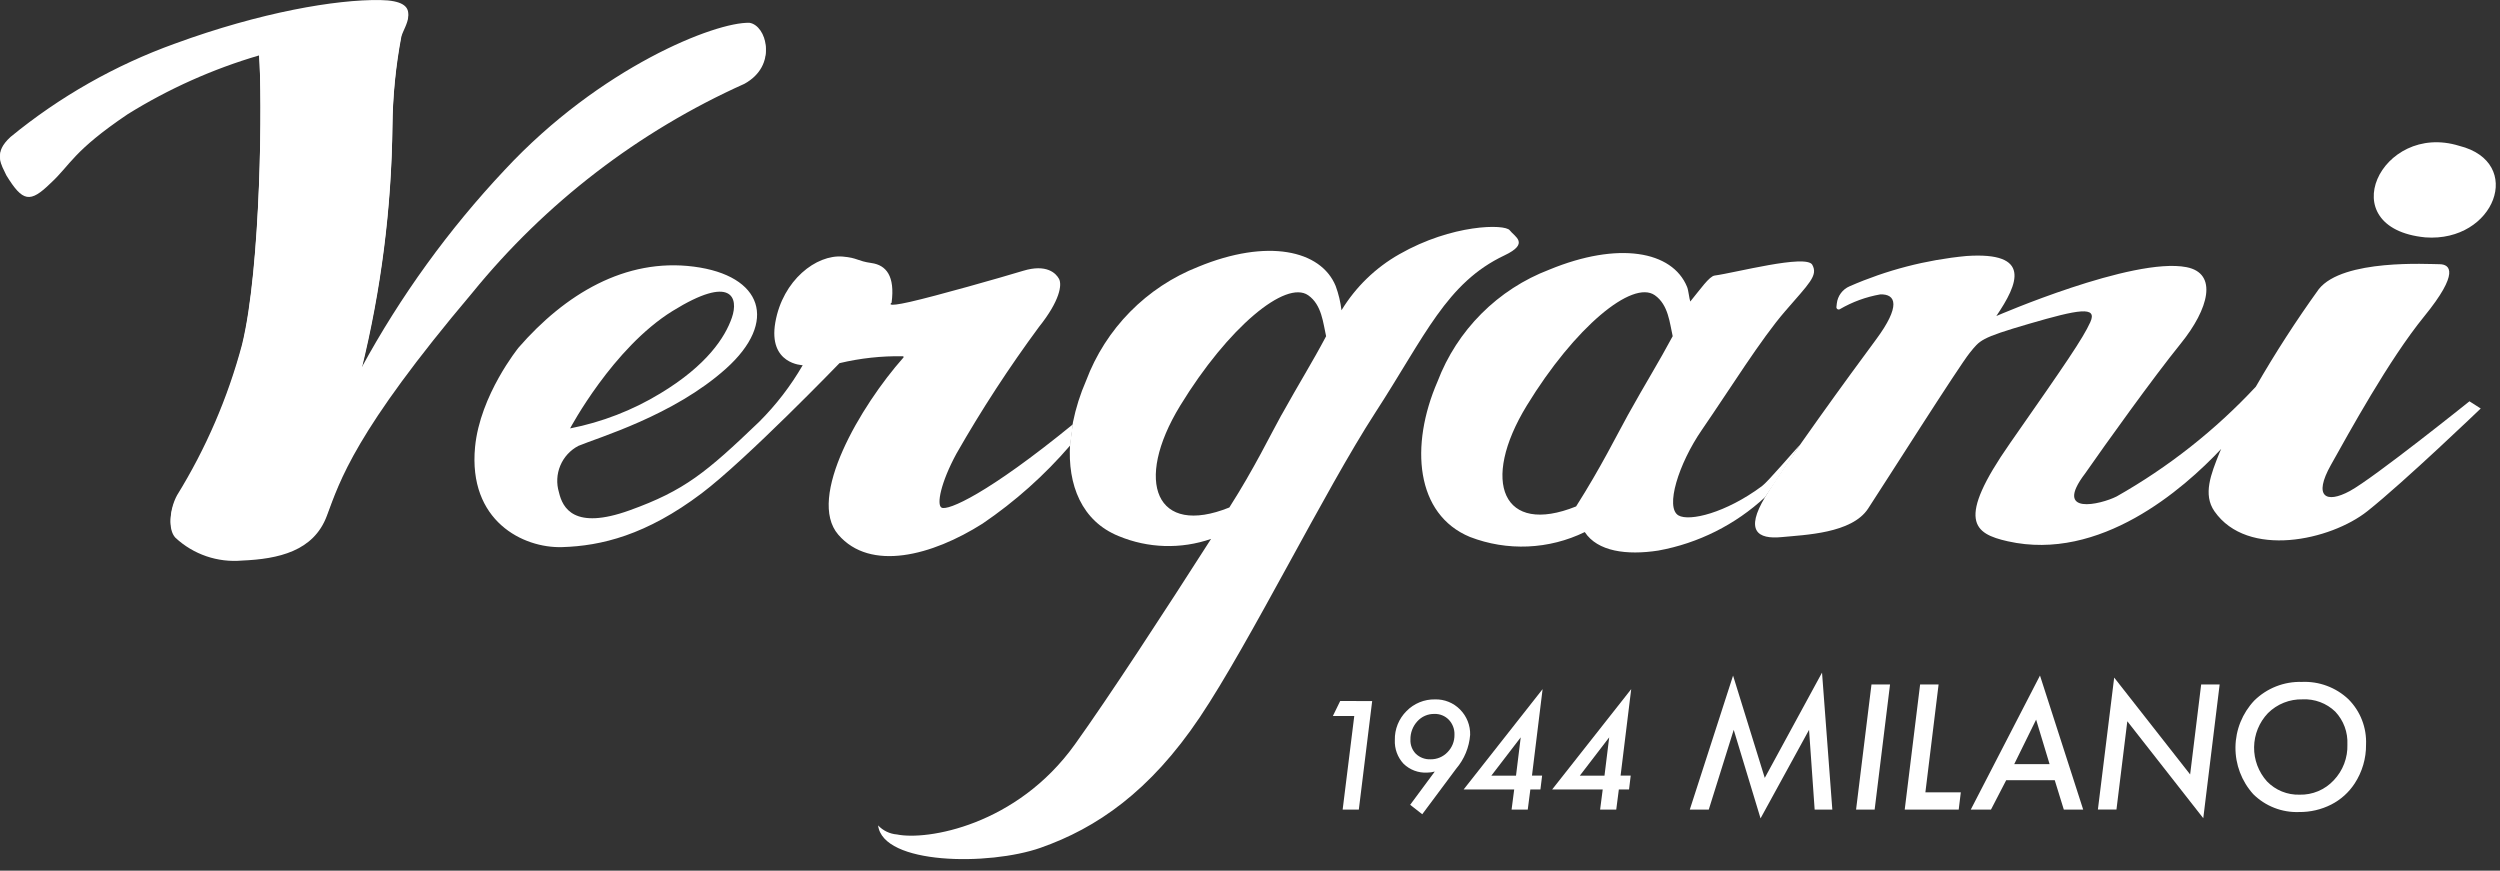
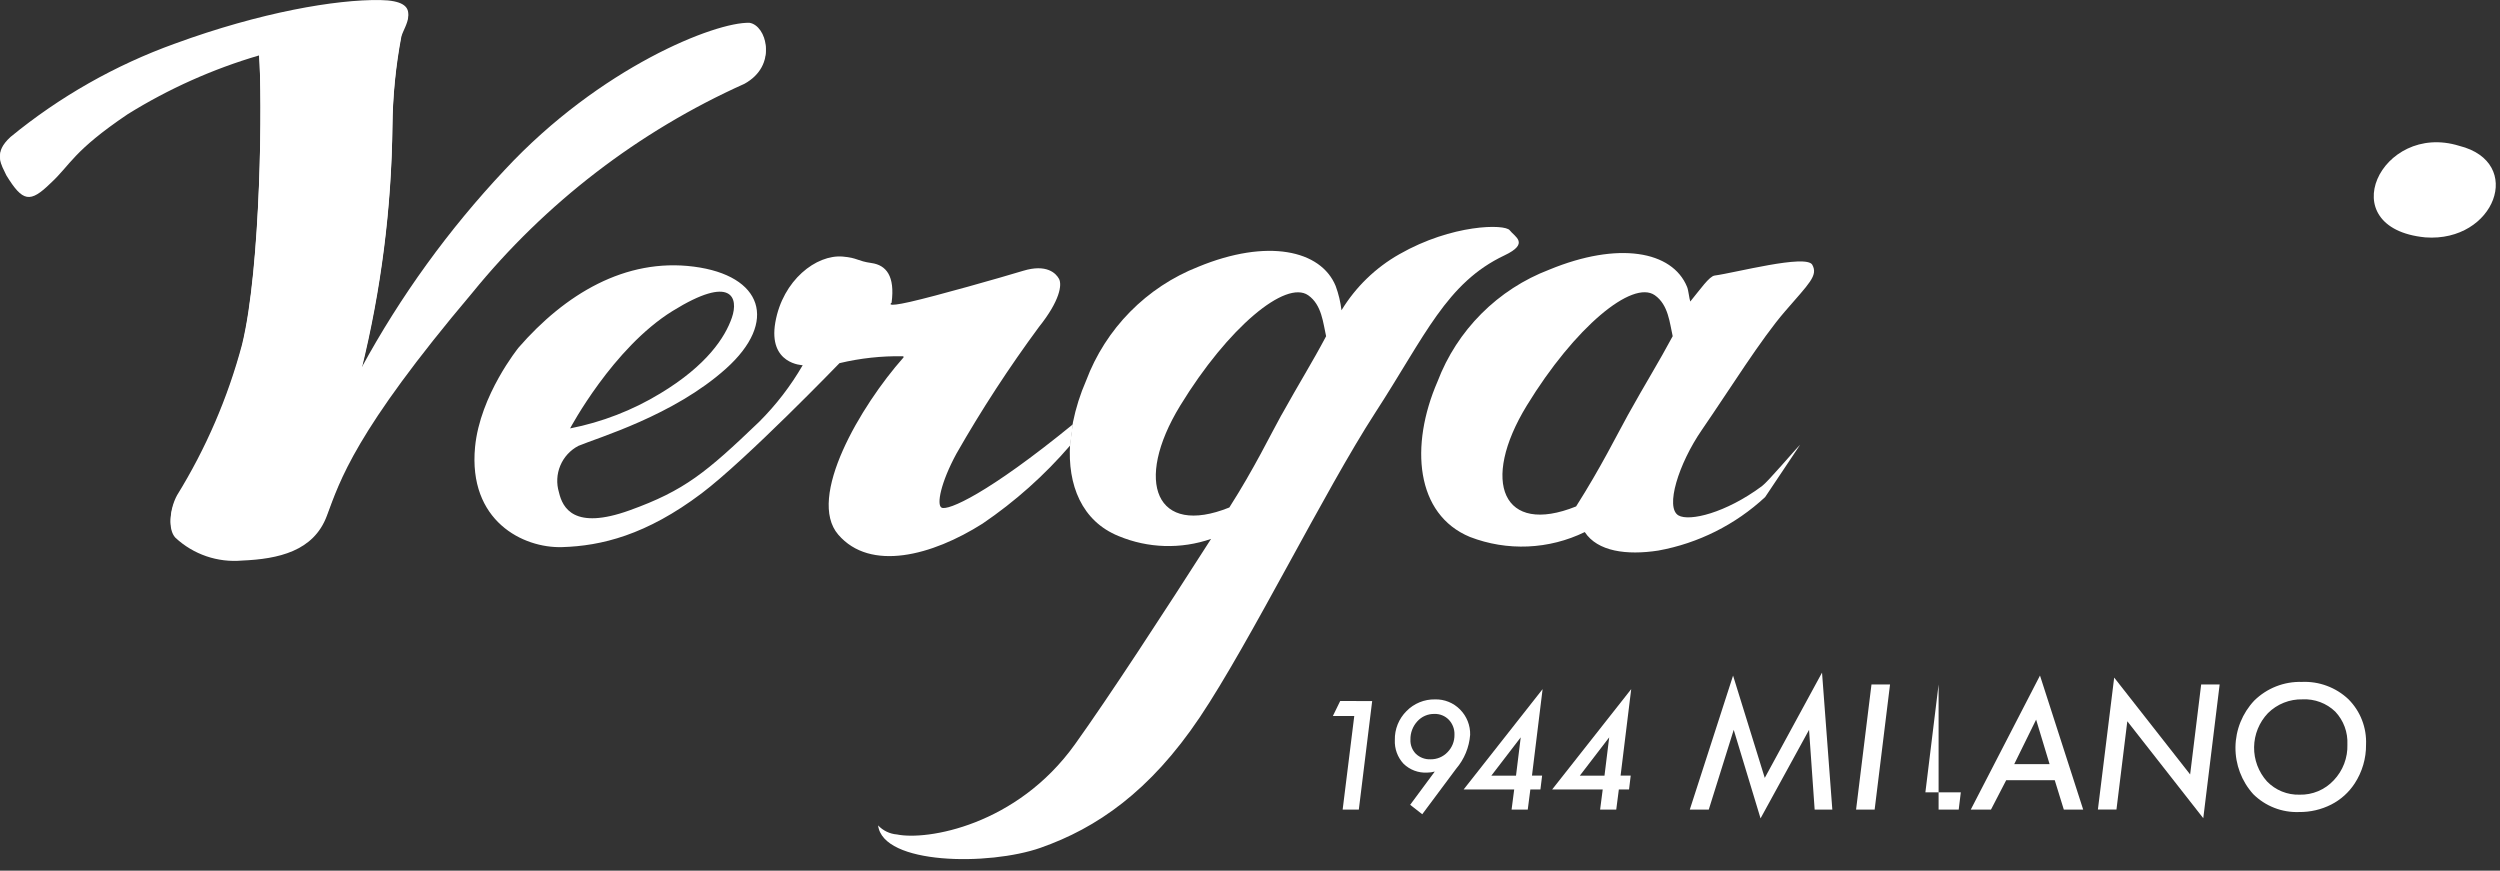
<svg xmlns="http://www.w3.org/2000/svg" width="201" height="70" viewBox="0 0 201 70" fill="none">
  <rect x="0" y="0" width="201" height="70" fill="#333333" stroke="none" />
  <g clip-path="url(#clip0_24_4)">
    <path d="M110.323 56.365L109.249 65.093H107.949L108.883 57.566H107.163L107.751 56.361L110.323 56.365Z" fill="white" />
    <path d="M115.356 62.033C115.153 62.088 114.944 62.117 114.734 62.118C114.387 62.135 114.04 62.081 113.715 61.959C113.39 61.836 113.094 61.648 112.845 61.406C112.607 61.15 112.422 60.849 112.302 60.521C112.182 60.192 112.128 59.843 112.145 59.494C112.135 59.065 112.213 58.638 112.373 58.239C112.534 57.841 112.774 57.479 113.078 57.176C113.376 56.869 113.734 56.627 114.13 56.465C114.526 56.302 114.95 56.223 115.378 56.231C115.751 56.221 116.123 56.289 116.469 56.429C116.816 56.569 117.129 56.779 117.391 57.046C117.656 57.313 117.864 57.632 118.003 57.981C118.142 58.331 118.209 58.705 118.2 59.081C118.123 60.086 117.728 61.041 117.074 61.807L114.349 65.465L113.377 64.707L115.356 62.033ZM116.939 59.07C116.947 58.85 116.911 58.631 116.833 58.425C116.756 58.219 116.638 58.03 116.487 57.87C116.337 57.715 116.157 57.593 115.957 57.512C115.758 57.431 115.543 57.393 115.328 57.4C115.07 57.394 114.813 57.444 114.576 57.547C114.339 57.649 114.127 57.802 113.954 57.994C113.586 58.394 113.387 58.921 113.399 59.464C113.389 59.675 113.423 59.887 113.499 60.084C113.575 60.282 113.691 60.462 113.84 60.612C113.996 60.759 114.181 60.873 114.382 60.948C114.583 61.023 114.797 61.057 115.011 61.048C115.266 61.053 115.519 61.004 115.755 60.906C115.99 60.808 116.203 60.662 116.379 60.477C116.562 60.292 116.706 60.072 116.802 59.831C116.898 59.589 116.945 59.33 116.939 59.07Z" fill="white" />
    <path d="M123.04 63.475L122.831 65.093H121.531L121.741 63.475H117.675L124.025 55.406L123.171 62.361H123.986L123.85 63.475H123.04ZM121.887 62.365L122.266 59.283L119.902 62.365H121.887Z" fill="white" />
    <path d="M130.155 63.475L129.946 65.093H128.649L128.858 63.475H124.792L131.149 55.406L130.295 62.361H131.109L130.974 63.475H130.155ZM129.001 62.365L129.38 59.283L127.017 62.365H129.001Z" fill="white" />
    <path d="M146.491 54.078L147.319 65.093H145.898L145.448 58.679L141.548 65.797L139.391 58.679L137.384 65.093H135.859L139.339 54.319L141.887 62.544L146.491 54.078Z" fill="white" />
    <path d="M151.959 55.03L150.721 65.093H149.228L150.467 55.03H151.959Z" fill="white" />
-     <path d="M155.863 55.03L154.801 63.704H157.649L157.48 65.093H153.139L154.377 55.03H155.863Z" fill="white" />
+     <path d="M155.863 55.03L154.801 63.704H157.649L157.48 65.093H153.139H155.863Z" fill="white" />
    <path d="M161.299 62.727L160.074 65.093H158.449L164.015 54.313L167.489 65.093H165.931L165.201 62.727H161.299ZM161.944 61.436H164.786L163.704 57.858L161.944 61.436Z" fill="white" />
    <path d="M178.46 55.03L177.143 65.784L171.036 57.989L170.163 65.089H168.67L169.98 54.478L176.087 62.265L176.974 55.031L178.46 55.03Z" fill="white" />
    <path d="M190.23 59.865C190.242 60.973 189.924 62.059 189.318 62.987C188.848 63.71 188.196 64.296 187.428 64.687C186.629 65.092 185.743 65.298 184.847 65.287C184.166 65.313 183.487 65.198 182.853 64.95C182.218 64.703 181.641 64.327 181.158 63.847C180.225 62.812 179.716 61.463 179.731 60.07C179.747 58.676 180.287 57.34 181.243 56.326C181.747 55.83 182.347 55.441 183.005 55.183C183.664 54.925 184.368 54.804 185.075 54.826C185.759 54.796 186.442 54.903 187.083 55.142C187.725 55.38 188.312 55.745 188.81 56.215C189.287 56.692 189.66 57.262 189.904 57.891C190.148 58.519 190.259 59.191 190.23 59.865ZM188.73 59.852C188.753 59.369 188.679 58.886 188.511 58.432C188.343 57.979 188.085 57.564 187.753 57.212C187.405 56.877 186.993 56.618 186.541 56.449C186.089 56.279 185.608 56.204 185.126 56.228C184.611 56.215 184.099 56.307 183.621 56.497C183.143 56.688 182.708 56.973 182.343 57.336C181.641 58.073 181.244 59.047 181.229 60.065C181.215 61.082 181.585 62.067 182.265 62.824C182.603 63.175 183.011 63.451 183.462 63.635C183.913 63.818 184.398 63.906 184.885 63.892C185.398 63.905 185.908 63.809 186.381 63.61C186.854 63.411 187.279 63.114 187.629 62.739C187.995 62.355 188.282 61.903 188.471 61.407C188.66 60.911 188.748 60.383 188.731 59.853L188.73 59.852Z" fill="white" />
    <path d="M59.849 6.586C62.533 5.11 61.61 2.047 60.264 1.834C57.537 1.743 48.255 5.403 40.581 13.658C36.076 18.448 32.205 23.796 29.062 29.572C30.64 23.178 31.475 16.623 31.549 10.037C31.576 7.61 31.816 5.189 32.267 2.804C32.476 1.934 34.11 0.059 30.567 0.004C27.024 -0.051 20.949 0.986 14.072 3.504C9.27 5.232 4.8 7.769 0.853 11.004C-0.556 12.29 0.122 13.074 0.511 13.945C1.827 16.083 2.411 16.197 4.076 14.567C5.684 13.089 5.848 12.009 10.276 9.022C13.565 6.981 17.114 5.393 20.828 4.302C21.093 7.626 21.001 21.437 19.46 27.702C18.319 31.972 16.559 36.052 14.238 39.813C13.674 40.842 13.481 42.413 14.107 43.08C14.821 43.745 15.668 44.252 16.591 44.569C17.514 44.885 18.494 45.004 19.466 44.917C22.388 44.793 25.218 44.168 26.279 41.333C27.34 38.498 28.507 34.6 37.979 23.388C43.858 16.158 51.348 10.403 59.849 6.586Z" fill="white" />
    <path d="M86.038 35.665C85.814 39.003 86.986 41.904 89.933 43.099C92.3 44.086 94.947 44.167 97.37 43.327C93.588 49.239 89.162 56.027 86.419 59.853C81.738 66.388 74.519 67.585 72.119 67.091C71.539 67.046 70.997 66.786 70.599 66.362C70.981 69.537 79.512 69.62 83.661 68.162C88.155 66.583 92.449 63.652 96.468 57.662C100.487 51.672 106.539 39.396 110.568 33.186C114.597 26.976 116.292 22.743 120.958 20.533C123.014 19.559 121.773 19.033 121.381 18.514C120.989 17.995 116.743 18.019 112.513 20.436C110.601 21.517 108.998 23.07 107.856 24.946C107.777 24.281 107.621 23.627 107.389 22.998C106.201 20.092 101.874 19.165 96.336 21.451C94.277 22.261 92.411 23.494 90.859 25.07C89.306 26.646 88.102 28.531 87.324 30.602C86.853 31.679 86.497 32.804 86.264 33.956L86.038 35.665ZM103.038 33.346C102.15 34.946 100.838 37.67 98.838 40.802C92.956 43.171 91.125 38.771 94.889 32.612C98.753 26.292 103.381 22.486 105.18 23.74C106.28 24.508 106.38 25.996 106.619 27.034C105.5 29.146 104.486 30.75 103.041 33.35L103.038 33.346Z" fill="white" />
-     <path d="M198.544 32.265C198.544 32.265 190.851 38.436 188.93 39.477C187.009 40.518 185.964 39.944 187.408 37.377C188.852 34.81 192.045 28.95 194.908 25.435C197.771 21.92 196.994 21.24 196.124 21.242C195.254 21.244 188.388 20.802 186.435 23.242C184.613 25.771 182.922 28.391 181.367 31.092C178.109 34.586 174.336 37.561 170.179 39.914C168.901 40.562 165.036 41.49 167.647 38.064C169.264 35.737 173.134 30.338 175.322 27.637C177.605 24.82 178.332 21.974 175.791 21.479C171.491 20.64 160.504 25.409 160.504 25.409C162.281 22.796 163.368 20.225 158.094 20.583C154.856 20.891 151.687 21.713 148.707 23.018C148.428 23.137 148.186 23.328 148.006 23.572C147.825 23.815 147.712 24.102 147.679 24.403L147.648 24.68C147.644 24.713 147.649 24.747 147.663 24.777C147.677 24.807 147.699 24.833 147.726 24.852C147.754 24.871 147.786 24.882 147.819 24.884C147.852 24.886 147.885 24.878 147.915 24.863C148.923 24.275 150.027 23.87 151.176 23.669C152.438 23.628 152.842 24.592 150.822 27.313C148.802 30.034 143.532 37.265 141.914 39.965C140.296 42.665 141.294 43.373 143.245 43.183C145.13 43 148.883 42.89 150.191 40.898C151.499 38.906 157.532 29.389 158.366 28.371C159.2 27.353 159.166 27.191 163.139 26.032C167.112 24.873 168.659 24.585 168.06 25.903C167.461 27.221 166.099 29.203 161.605 35.637C157.251 41.873 158.668 42.901 161.43 43.521C168.839 45.182 175.53 39.342 178.584 36.094C178.529 36.211 178.484 36.316 178.448 36.4C177.764 38.109 177.098 39.755 178.042 41.109C180.701 44.92 187.374 43.454 190.342 41.095C193.31 38.736 199.45 32.844 199.45 32.844L198.544 32.265Z" fill="white" />
    <path d="M194.997 19.086C200.583 19.493 203.019 13.047 197.717 11.724C191.432 9.779 187.378 18.339 194.997 19.086Z" fill="white" />
    <path d="M141.66 39.086C138.734 41.255 135.834 41.94 134.953 41.442C133.853 40.818 134.953 37.289 136.831 34.562C139.131 31.217 141.561 27.299 143.507 25.042C145.453 22.785 146.191 22.16 145.707 21.287C145.223 20.414 139.479 21.941 137.858 22.154C137.422 22.212 136.701 23.266 135.898 24.243C135.812 24.003 135.755 23.343 135.642 23.069C134.455 20.162 130.096 19.395 124.559 21.681C122.513 22.462 120.655 23.667 119.108 25.217C117.56 26.766 116.357 28.625 115.578 30.672C113.339 35.829 113.808 41.361 118.186 43.172C119.669 43.744 121.254 44.004 122.842 43.936C124.429 43.868 125.986 43.474 127.415 42.778C128.44 44.339 130.777 44.658 133.326 44.266C136.541 43.681 139.522 42.189 141.917 39.966L144.732 35.757C144.273 36.207 142.164 38.713 141.66 39.086ZM130.898 33.341C130.011 34.941 128.709 37.586 126.718 40.717C120.836 43.086 118.99 38.766 122.754 32.607C126.618 26.287 131.246 22.481 133.045 23.735C134.145 24.503 134.245 25.991 134.484 27.029C133.357 29.137 132.343 30.741 130.898 33.341Z" fill="white" />
    <path d="M59.849 6.74C62.533 5.264 61.61 2.201 60.264 1.988C57.537 1.897 48.255 5.557 40.581 13.812C36.076 18.602 32.205 23.95 29.062 29.726C30.64 23.332 31.475 16.777 31.549 10.191C31.576 7.764 31.816 5.343 32.267 2.958C32.476 2.088 34.11 0.213 30.567 0.158C27.024 0.103 20.949 1.141 14.072 3.658C9.27 5.386 4.8 7.923 0.853 11.158C-0.556 12.444 0.122 13.228 0.511 14.099C1.827 16.237 2.411 16.351 4.076 14.721C5.684 13.243 5.848 12.163 10.276 9.176C13.565 7.134 17.114 5.547 20.828 4.456C21.093 7.78 21.001 21.591 19.46 27.856C18.317 32.126 16.556 36.205 14.233 39.965C13.669 40.994 13.476 42.565 14.102 43.232C14.816 43.897 15.663 44.404 16.586 44.721C17.509 45.037 18.489 45.156 19.461 45.069C22.383 44.945 25.213 44.32 26.274 41.485C27.335 38.65 28.502 34.752 37.974 23.54C43.855 16.31 51.346 10.556 59.849 6.74Z" fill="white" />
    <path d="M86.265 34.112C79.407 39.712 76.202 41.09 75.7 40.812C75.289 40.584 75.635 38.799 76.9 36.469C78.91 32.949 81.124 29.55 83.531 26.289C85.231 24.164 85.391 22.889 85.148 22.427C84.905 21.965 84.135 21.203 82.266 21.771C80.397 22.339 75.266 23.795 73.166 24.271C71.066 24.747 71.684 24.339 71.684 24.339C71.97 22.181 71.244 21.315 70.072 21.149C68.9 20.983 68.972 20.733 67.76 20.629C65.627 20.446 62.931 22.529 62.337 25.913C61.743 29.297 64.537 29.363 64.537 29.363C63.575 31.026 62.398 32.556 61.037 33.913C56.79 37.981 55.048 39.437 50.622 41.03C46.142 42.644 45.232 40.837 44.939 39.58C44.725 38.874 44.763 38.115 45.048 37.435C45.332 36.754 45.845 36.194 46.498 35.85C48.056 35.189 54.155 33.421 58.371 29.637C62.587 25.853 61.301 22.149 55.78 21.437C50.259 20.725 45.417 23.667 41.695 27.945C41.695 27.945 38.595 31.76 38.195 35.937C37.629 41.89 42.061 44.083 45.195 43.988C48.329 43.893 51.948 43.032 56.411 39.665C59.995 36.96 67.494 29.198 67.494 29.198C69.164 28.799 70.877 28.612 72.594 28.643C72.605 28.644 72.616 28.648 72.625 28.654C72.634 28.661 72.641 28.67 72.646 28.68C72.65 28.69 72.652 28.701 72.651 28.712C72.649 28.724 72.645 28.734 72.638 28.743C69.183 32.643 64.838 40.019 67.397 42.987C69.975 45.98 74.931 44.679 78.997 42.1C81.61 40.325 83.978 38.213 86.039 35.819M54.073 25.005C58.873 22.031 59.386 23.966 58.845 25.536C58.304 27.106 56.845 29.369 53.081 31.636C50.85 32.991 48.397 33.941 45.836 34.444C45.836 34.444 49.268 27.979 54.073 25.005Z" fill="white" />
  </g>
  <defs>
    <clipPath id="clip0_24_4">
      <rect width="200.662" height="69.077" fill="white" />
    </clipPath>
  </defs>
</svg>